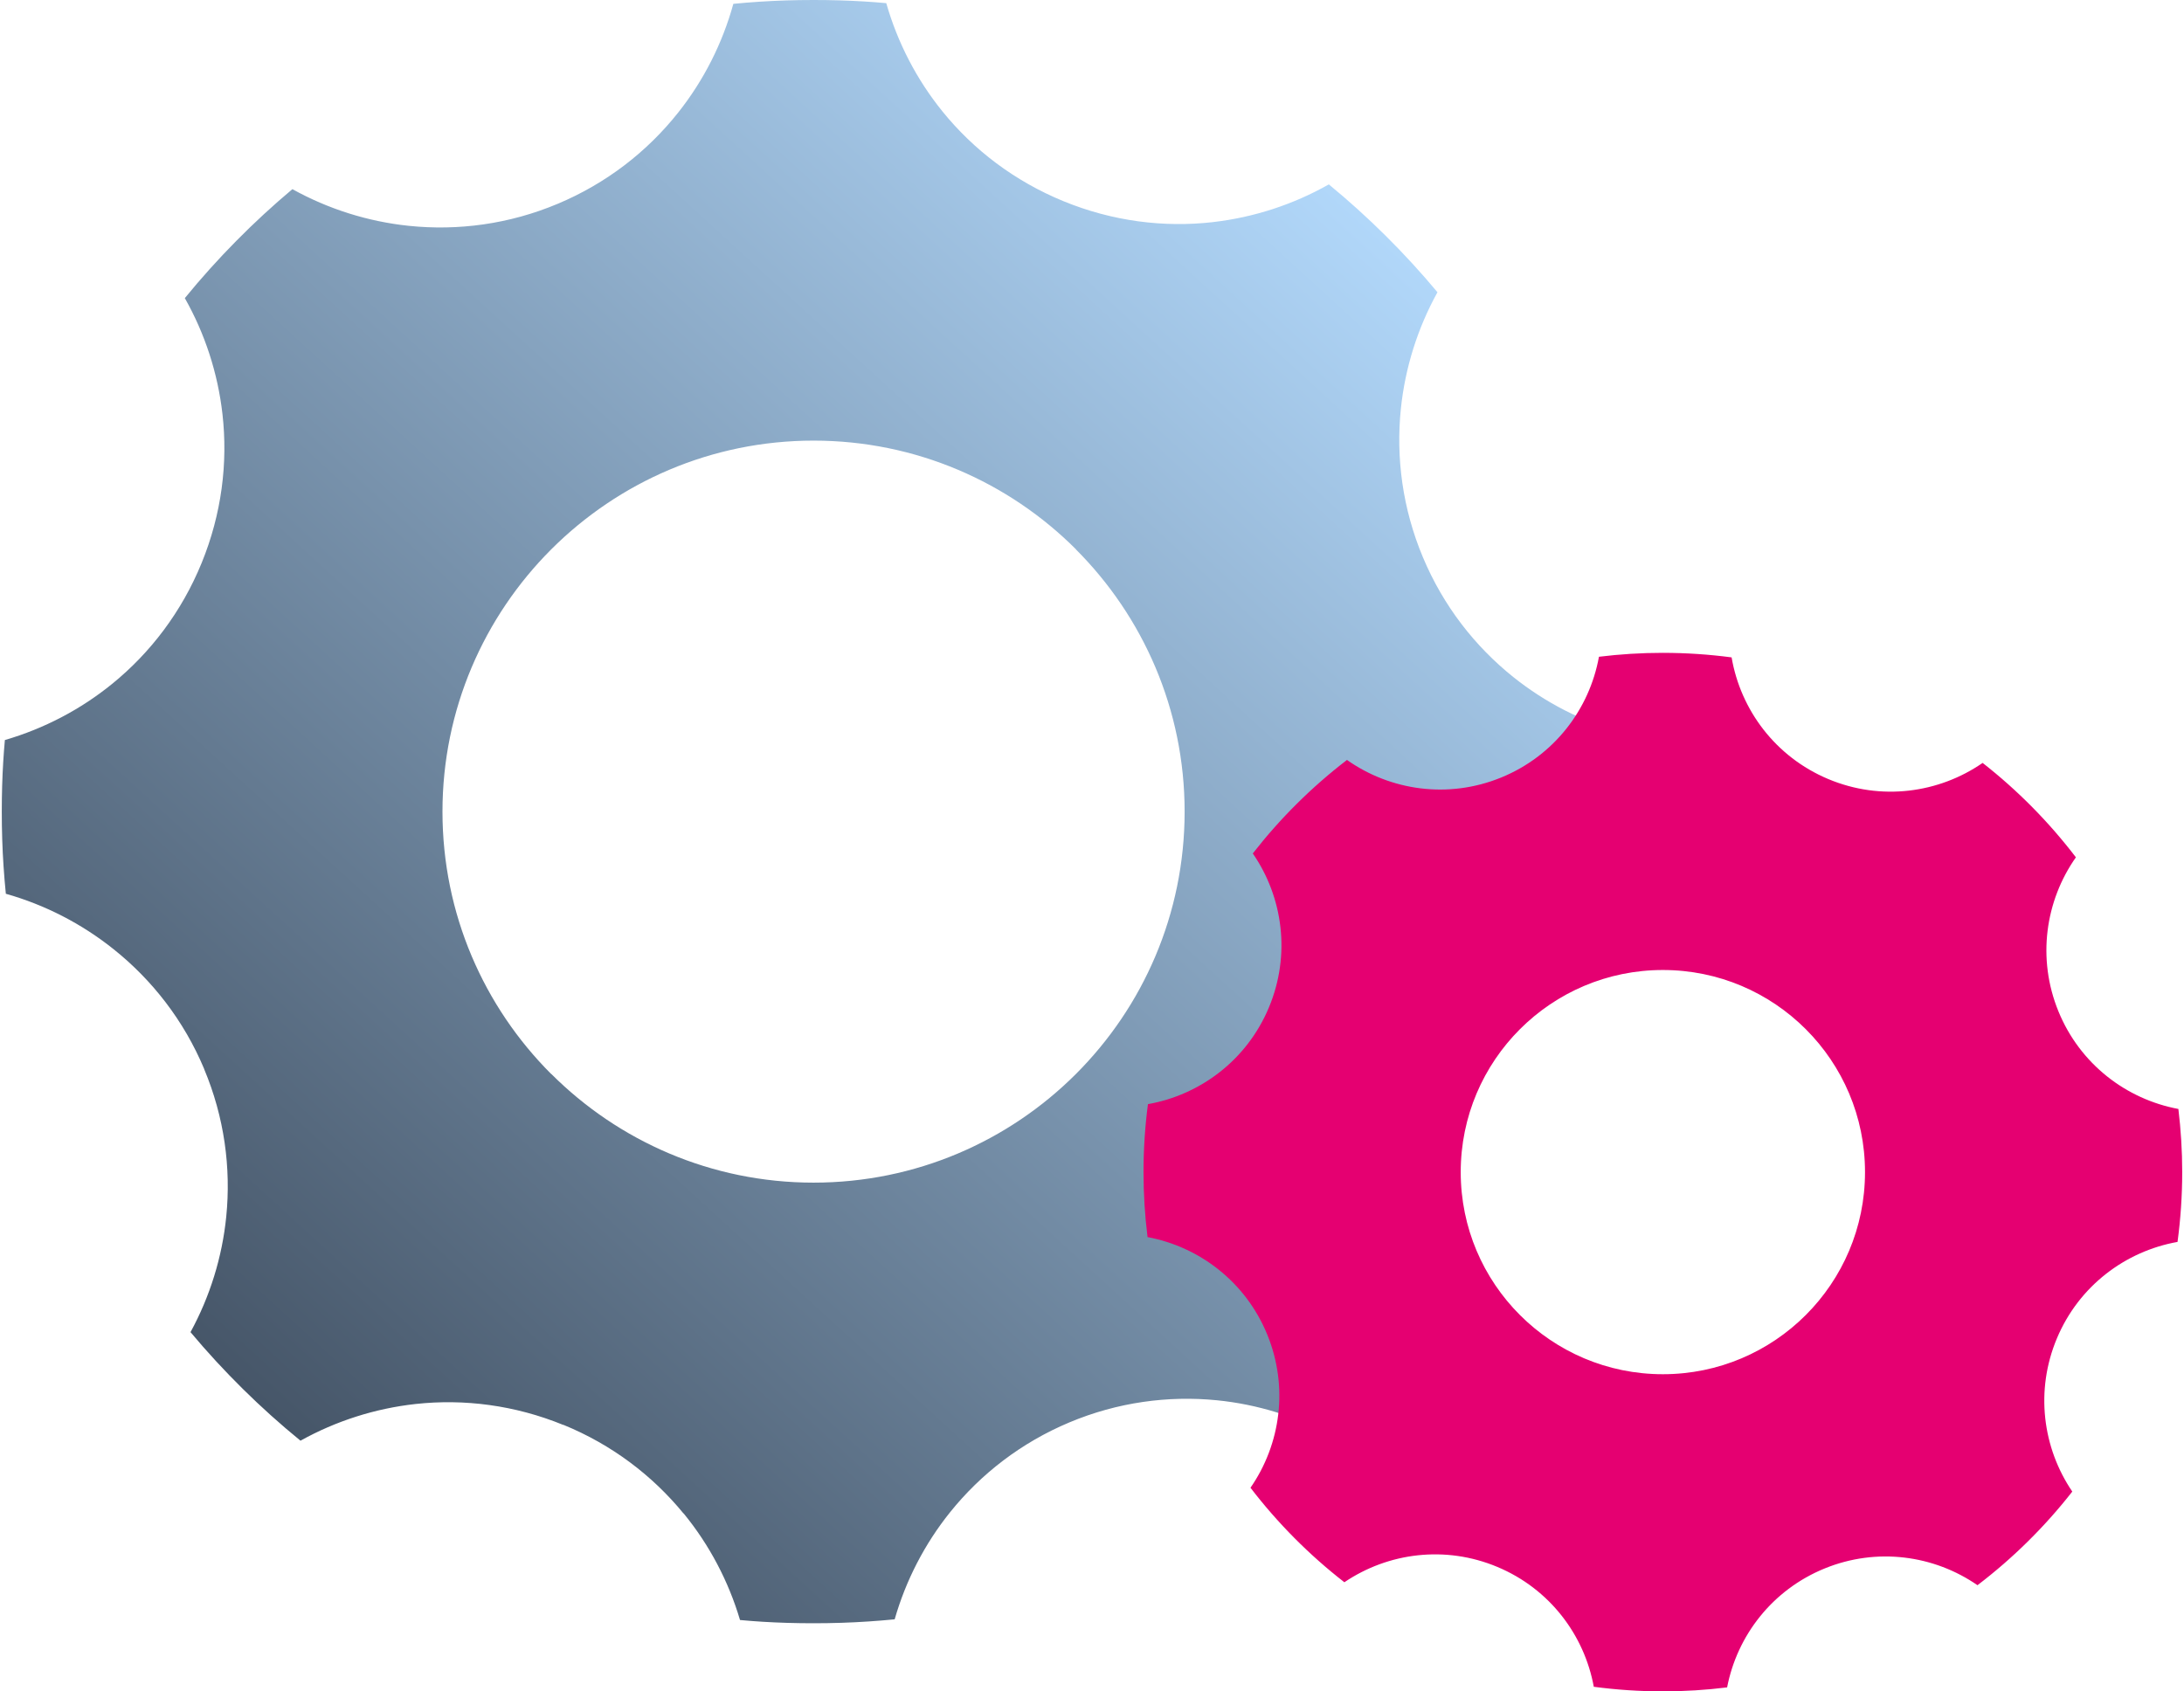
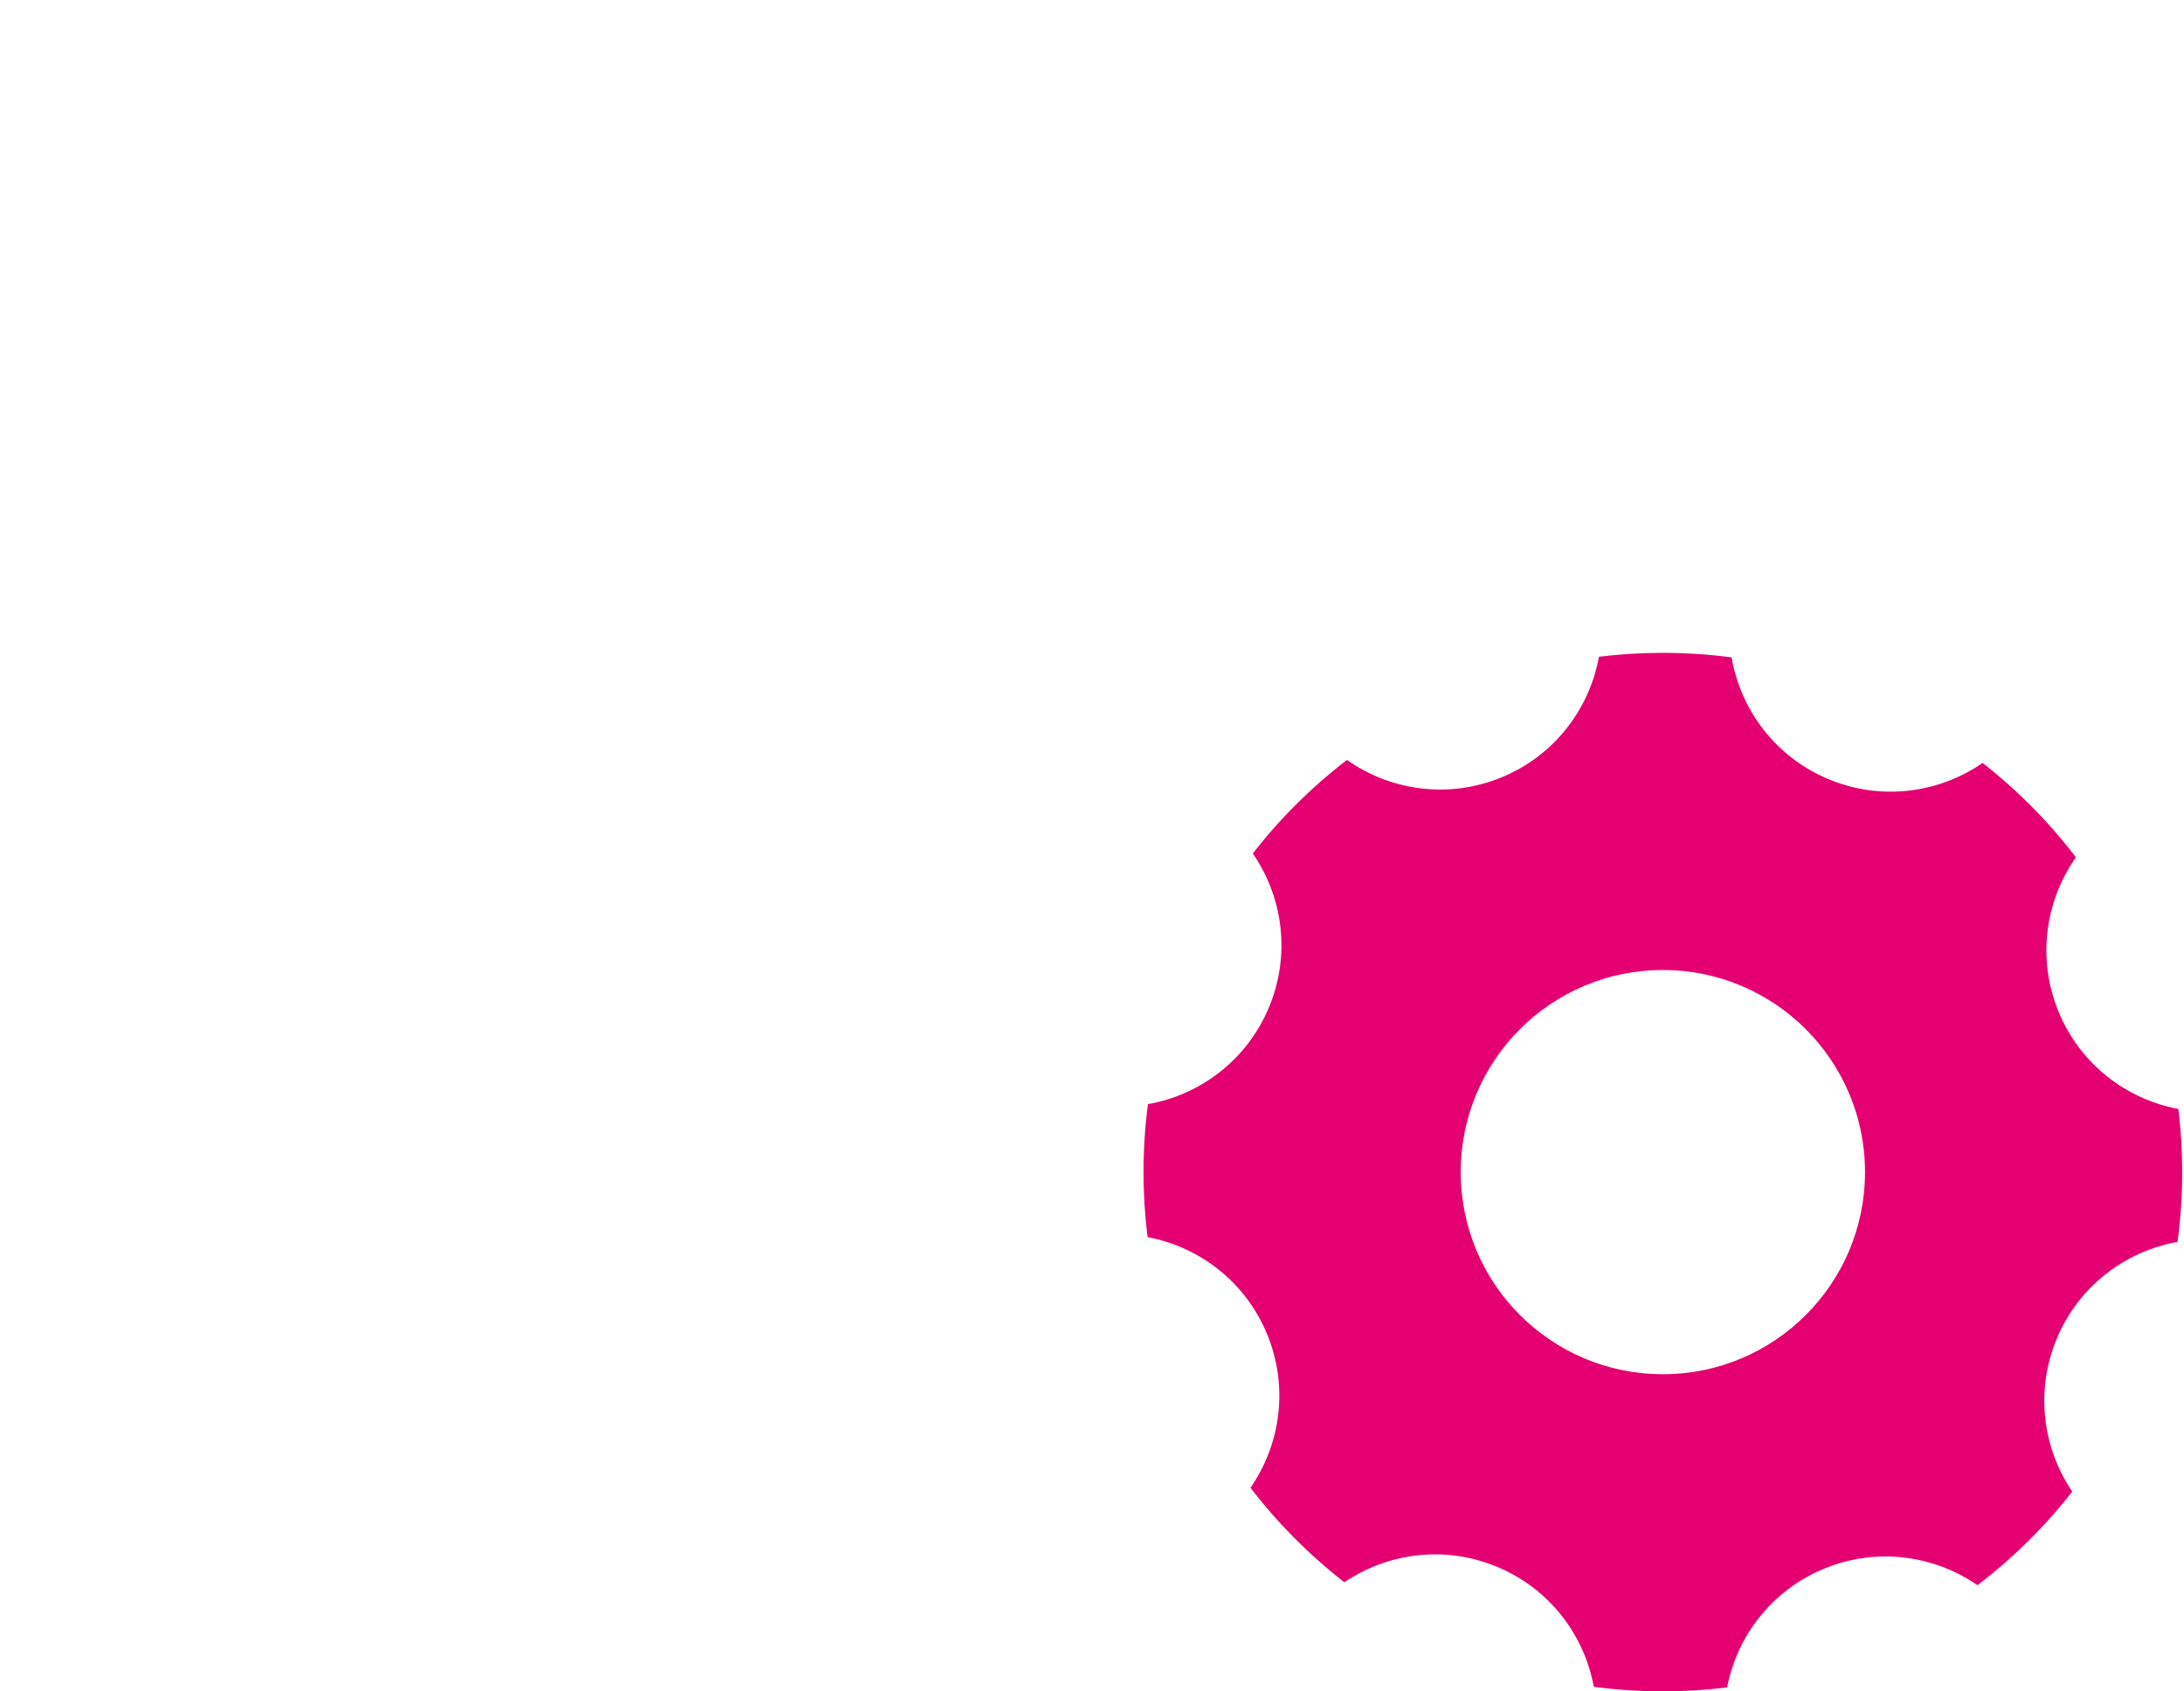
<svg xmlns="http://www.w3.org/2000/svg" xml:space="preserve" width="173px" height="134px" style="shape-rendering:geometricPrecision; text-rendering:geometricPrecision; image-rendering:optimizeQuality; fill-rule:evenodd; clip-rule:evenodd" viewBox="0 0 4569047 3544836">
  <defs>
    <style type="text/css">  .fil1 {fill:#E50071} .fil0 {fill:url(#id0)}  </style>
    <linearGradient id="id0" gradientUnits="userSpaceOnUse" x1="2.93422e+006" y1="353644" x2="467892" y2="3.04837e+006">
      <stop offset="0" style="stop-opacity:1; stop-color:#B5DCFF" />
      <stop offset="1" style="stop-opacity:1; stop-color:#425163" />
    </linearGradient>
  </defs>
  <g id="Слой_x0020_1">
-     <path class="fil0" d="M1588212 3560c35657,-2342 73282,-3560 112843,-3560 37344,0 72346,1030 105132,3029 15456,936 31224,2092 47242,3590 23574,82557 63603,159993 117870,227062 65103,80371 151094,146160 254008,188218 102759,42028 210044,55329 312615,43620l0 -31c85742,-9804 168454,-36875 242892,-79028 41372,33972 81089,69911 118964,107536 38156,37875 74438,77435 108691,118495 -41466,74938 -67725,157931 -76655,243704 -10679,103133 3497,210200 46243,311959 42621,101635 108909,186627 189811,251229 67100,53581 144317,92923 226405,115966 1686,17736 3154,35721 4341,53987 2279,35189 3465,72439 3465,111719 0,37875 -1061,73533 -3122,106911 -999,16175 -2311,32630 -3872,49428 -81776,23824 -158462,63978 -224938,118152 -79809,65040 -145036,150625 -186845,252884 -41621,101852 -55079,208170 -43869,310054l31 0c9367,85024 35720,167112 77030,241238 -34316,41840 -70567,81931 -108504,120181 -37750,38000 -77717,74563 -119744,109440 -74595,-40529 -156901,-66101 -241893,-74594 -102353,-10179 -208483,4090 -309337,46430 -100885,42340 -185346,107942 -249730,188063 -53424,66507 -92860,143037 -116247,224594 -18516,1811 -37344,3372 -56391,4621l-343 0c-35939,2405 -73751,3622 -113250,3622 -37531,0 -72752,-1061 -105756,-3060 -15799,-968 -31911,-2185 -48334,-3715 -24105,-81370 -64260,-157557 -118215,-223471l-343 0c-65102,-79434 -150250,-144255 -251666,-185658l-94 250c-101665,-41528 -207702,-54955 -309305,-43901 -85023,9336 -167205,35658 -241425,76936 -42090,-34315 -82431,-70567 -120837,-108535 -38468,-38000 -75062,-77717 -109596,-118964 40685,-74594 66351,-157057 74875,-242111 10273,-102290 -4028,-208452 -46368,-309399l0 -344c-42464,-101134 -108628,-186001 -189530,-250604 -67163,-53736 -144223,-93204 -225968,-116309 -1905,-18891 -3497,-38156 -4809,-57734 -2435,-36313 -3684,-74500 -3684,-114405 0,-37125 1030,-71971 3029,-104507 905,-14987 2061,-30162 3434,-45556 81901,-23823 158681,-63884 225157,-117995 79902,-65009 145317,-150688 187157,-253071 41934,-102665 55267,-209670 43651,-312053 -9710,-85773 -36719,-168548 -78872,-243048 34097,-41716 70005,-81683 107630,-119745 37625,-38124 76936,-74375 117777,-108628 74906,41528 157962,67881 243766,76842 103227,10741 210419,-3372 312303,-46180 102165,-42871 187532,-109534 252134,-190904 53737,-67663 93048,-145504 115810,-228154 18141,-1780 36532,-3279 55236,-4496zm112843 919891c-214290,0 -408629,87022 -549512,227749l-187 156 -156 187c-140727,140883 -227749,335222 -227749,549512 0,214728 87084,409160 227749,549825l156 -156c140914,140820 335315,227904 549699,227904 214697,0 409160,-87084 549825,-227748 140664,-140665 227748,-335128 227748,-549825 0,-214384 -87084,-408785 -227904,-549699l156 -156c-140665,-140665 -335097,-227749 -549825,-227749z" />
    <path class="fil1" d="M3480764 1368269c48834,0 96919,3279 144037,9492 18890,110128 91861,208546 202519,255007 110502,46368 231713,29632 323481,-33815 73283,57327 138978,123897 195463,197866 -64135,91143 -81870,212012 -36595,322826 45181,110502 142132,184222 251354,204580 5245,43370 8024,87521 8024,132328 0,49615 -3372,98449 -9804,146315 -109191,19484 -206641,92205 -252759,202114 -45993,109596 -29913,229684 32223,321139 -57514,73627 -124334,139603 -198647,196243 -90862,-62791 -210638,-79902 -320484,-35002 -109752,44869 -183223,140821 -204174,249168 -44088,5464 -89051,8306 -134638,8306 -49084,0 -97357,-3310 -144723,-9586 -19921,-108566 -92455,-205205 -201802,-251104 -109471,-45930 -229403,-29913 -320858,32036 -73751,-57327 -139884,-123959 -196743,-198085 63010,-90894 80184,-210825 35221,-320828 -45088,-110377 -141851,-184034 -250917,-204517 -5557,-44619 -8461,-90082 -8461,-136199 0,-48273 3185,-95827 9273,-142413 109441,-19359 207141,-92143 253321,-202239 46337,-110408 29694,-231432 -33597,-323169 57171,-73439 123522,-139321 197336,-195993 91174,64290 212230,82182 323138,36844 111095,-45431 184971,-143162 204892,-253102 43901,-5402 88583,-8212 133920,-8212zm0 664698c233931,0 423586,189655 423586,423586 0,233930 -189655,423585 -423586,423585 -233931,0 -423586,-189655 -423586,-423585 0,-233931 189655,-423586 423586,-423586z" />
  </g>
</svg>